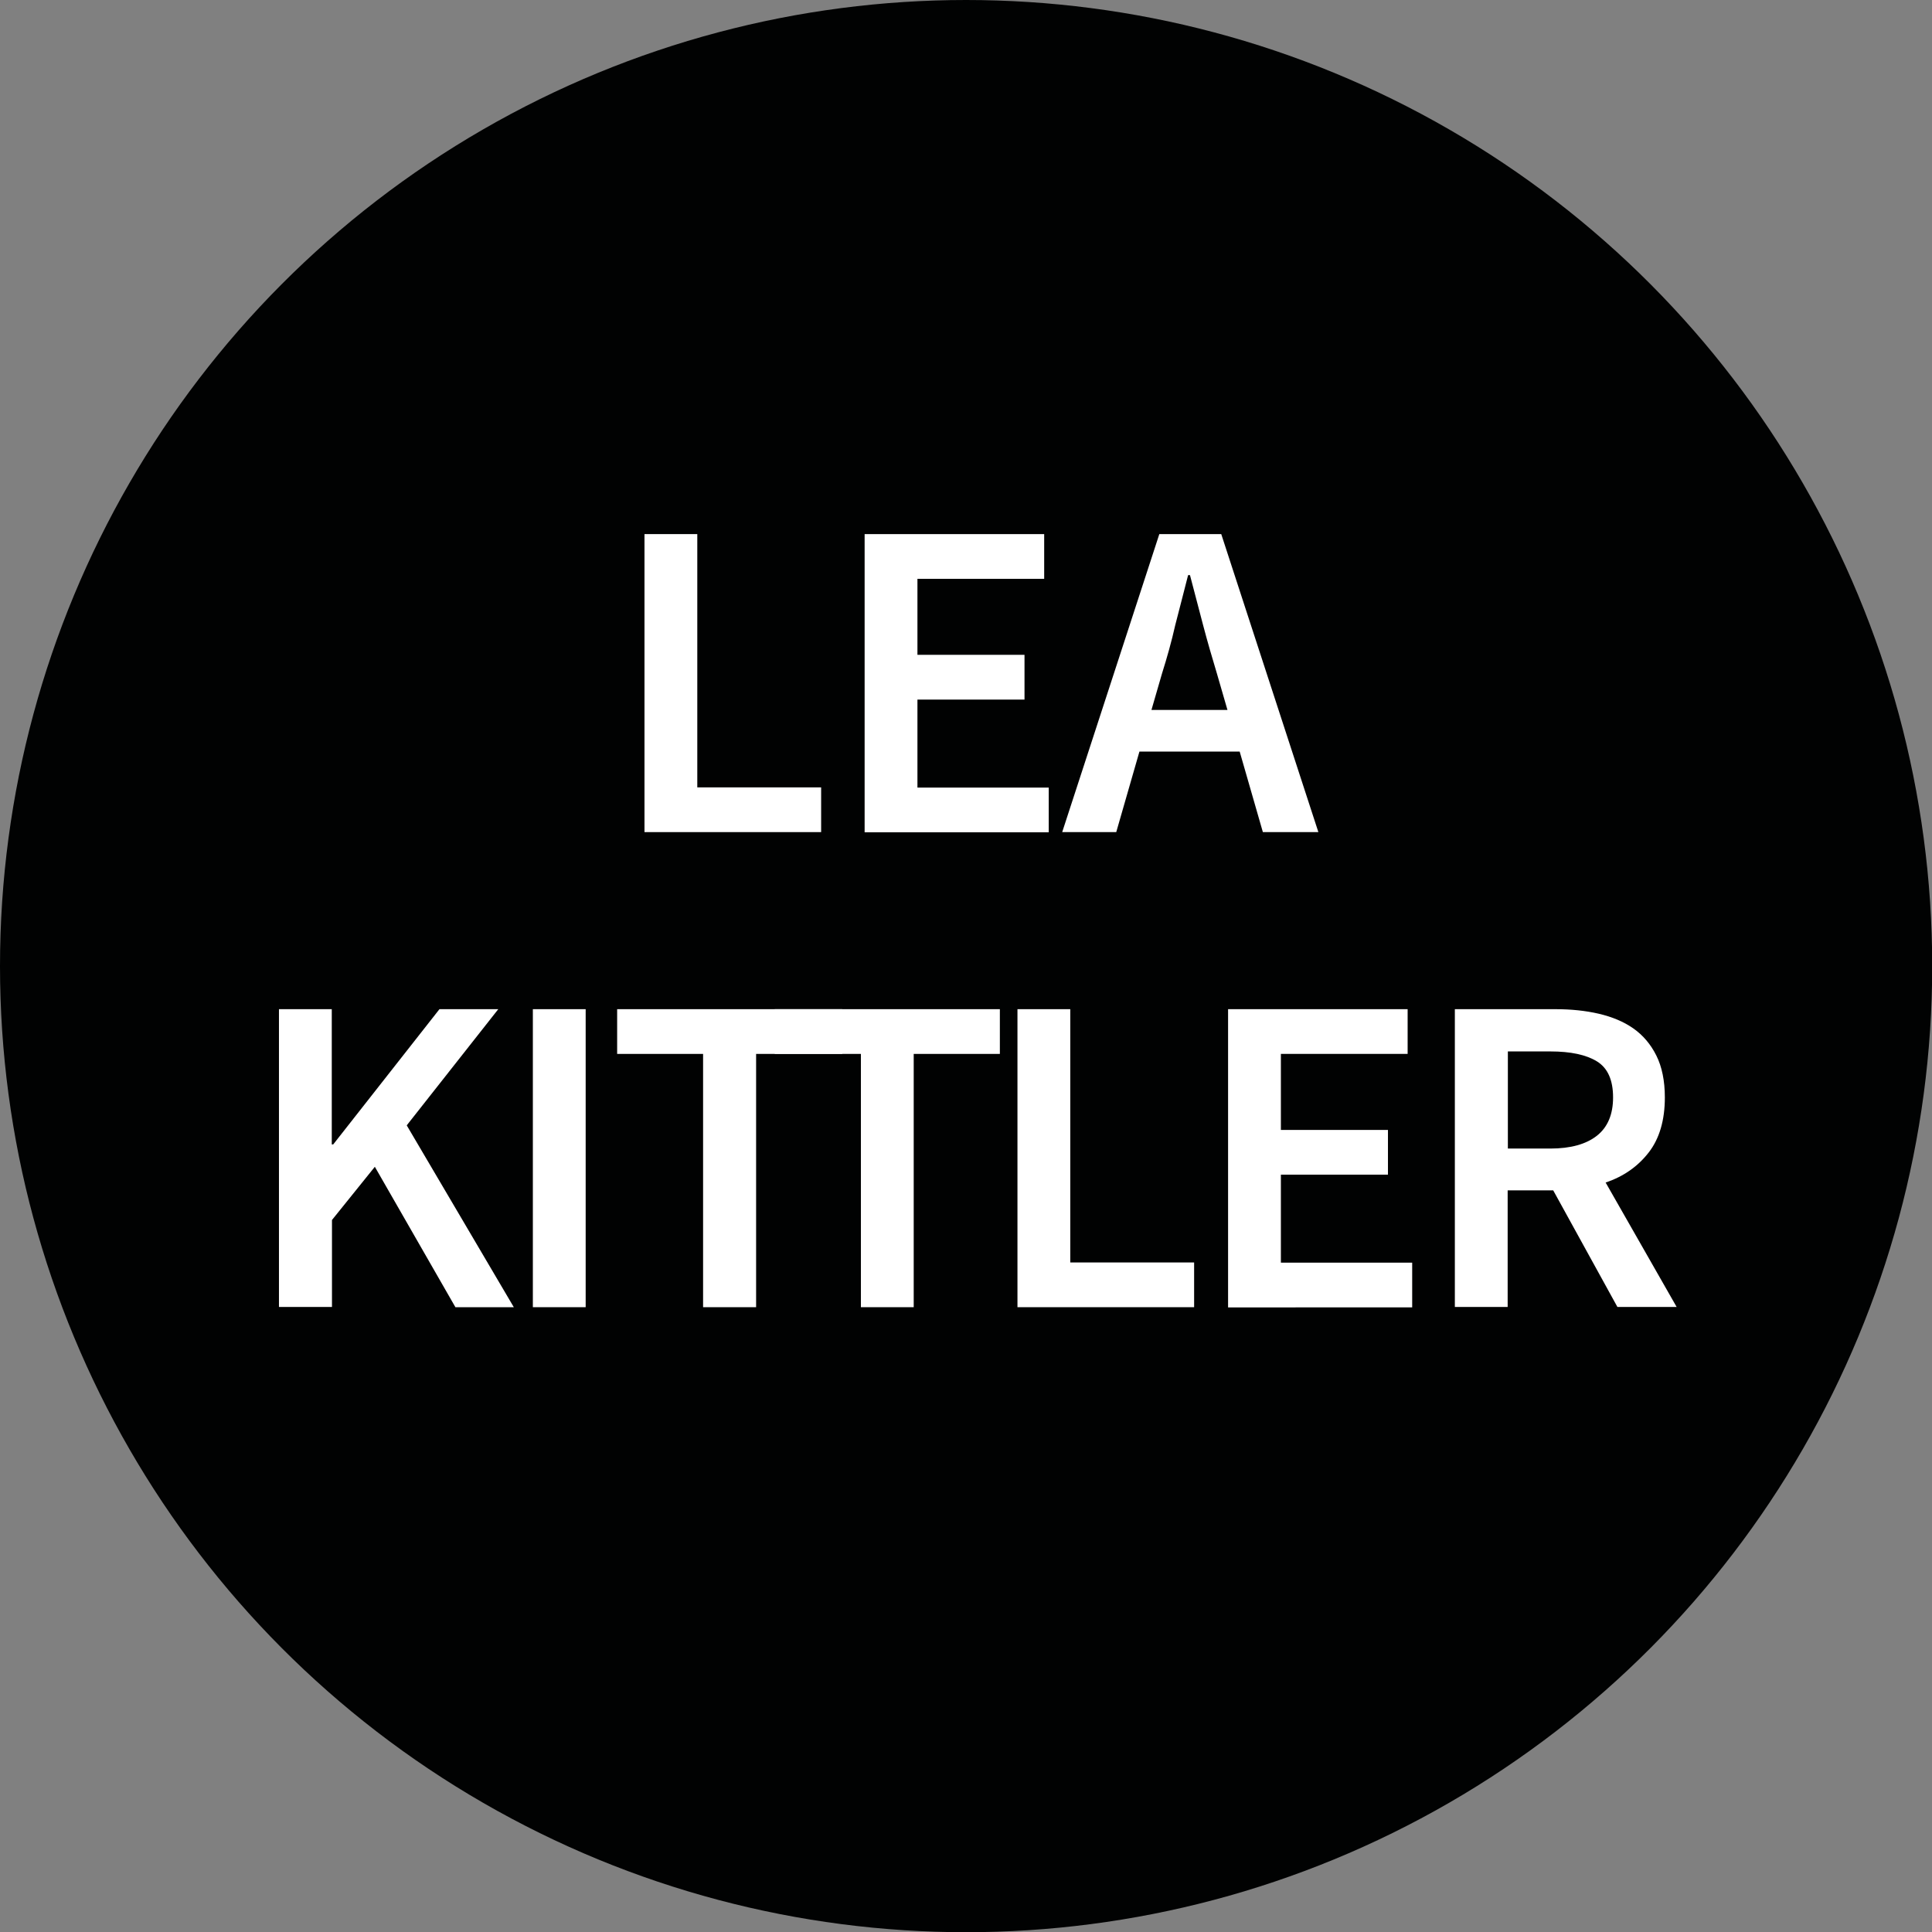
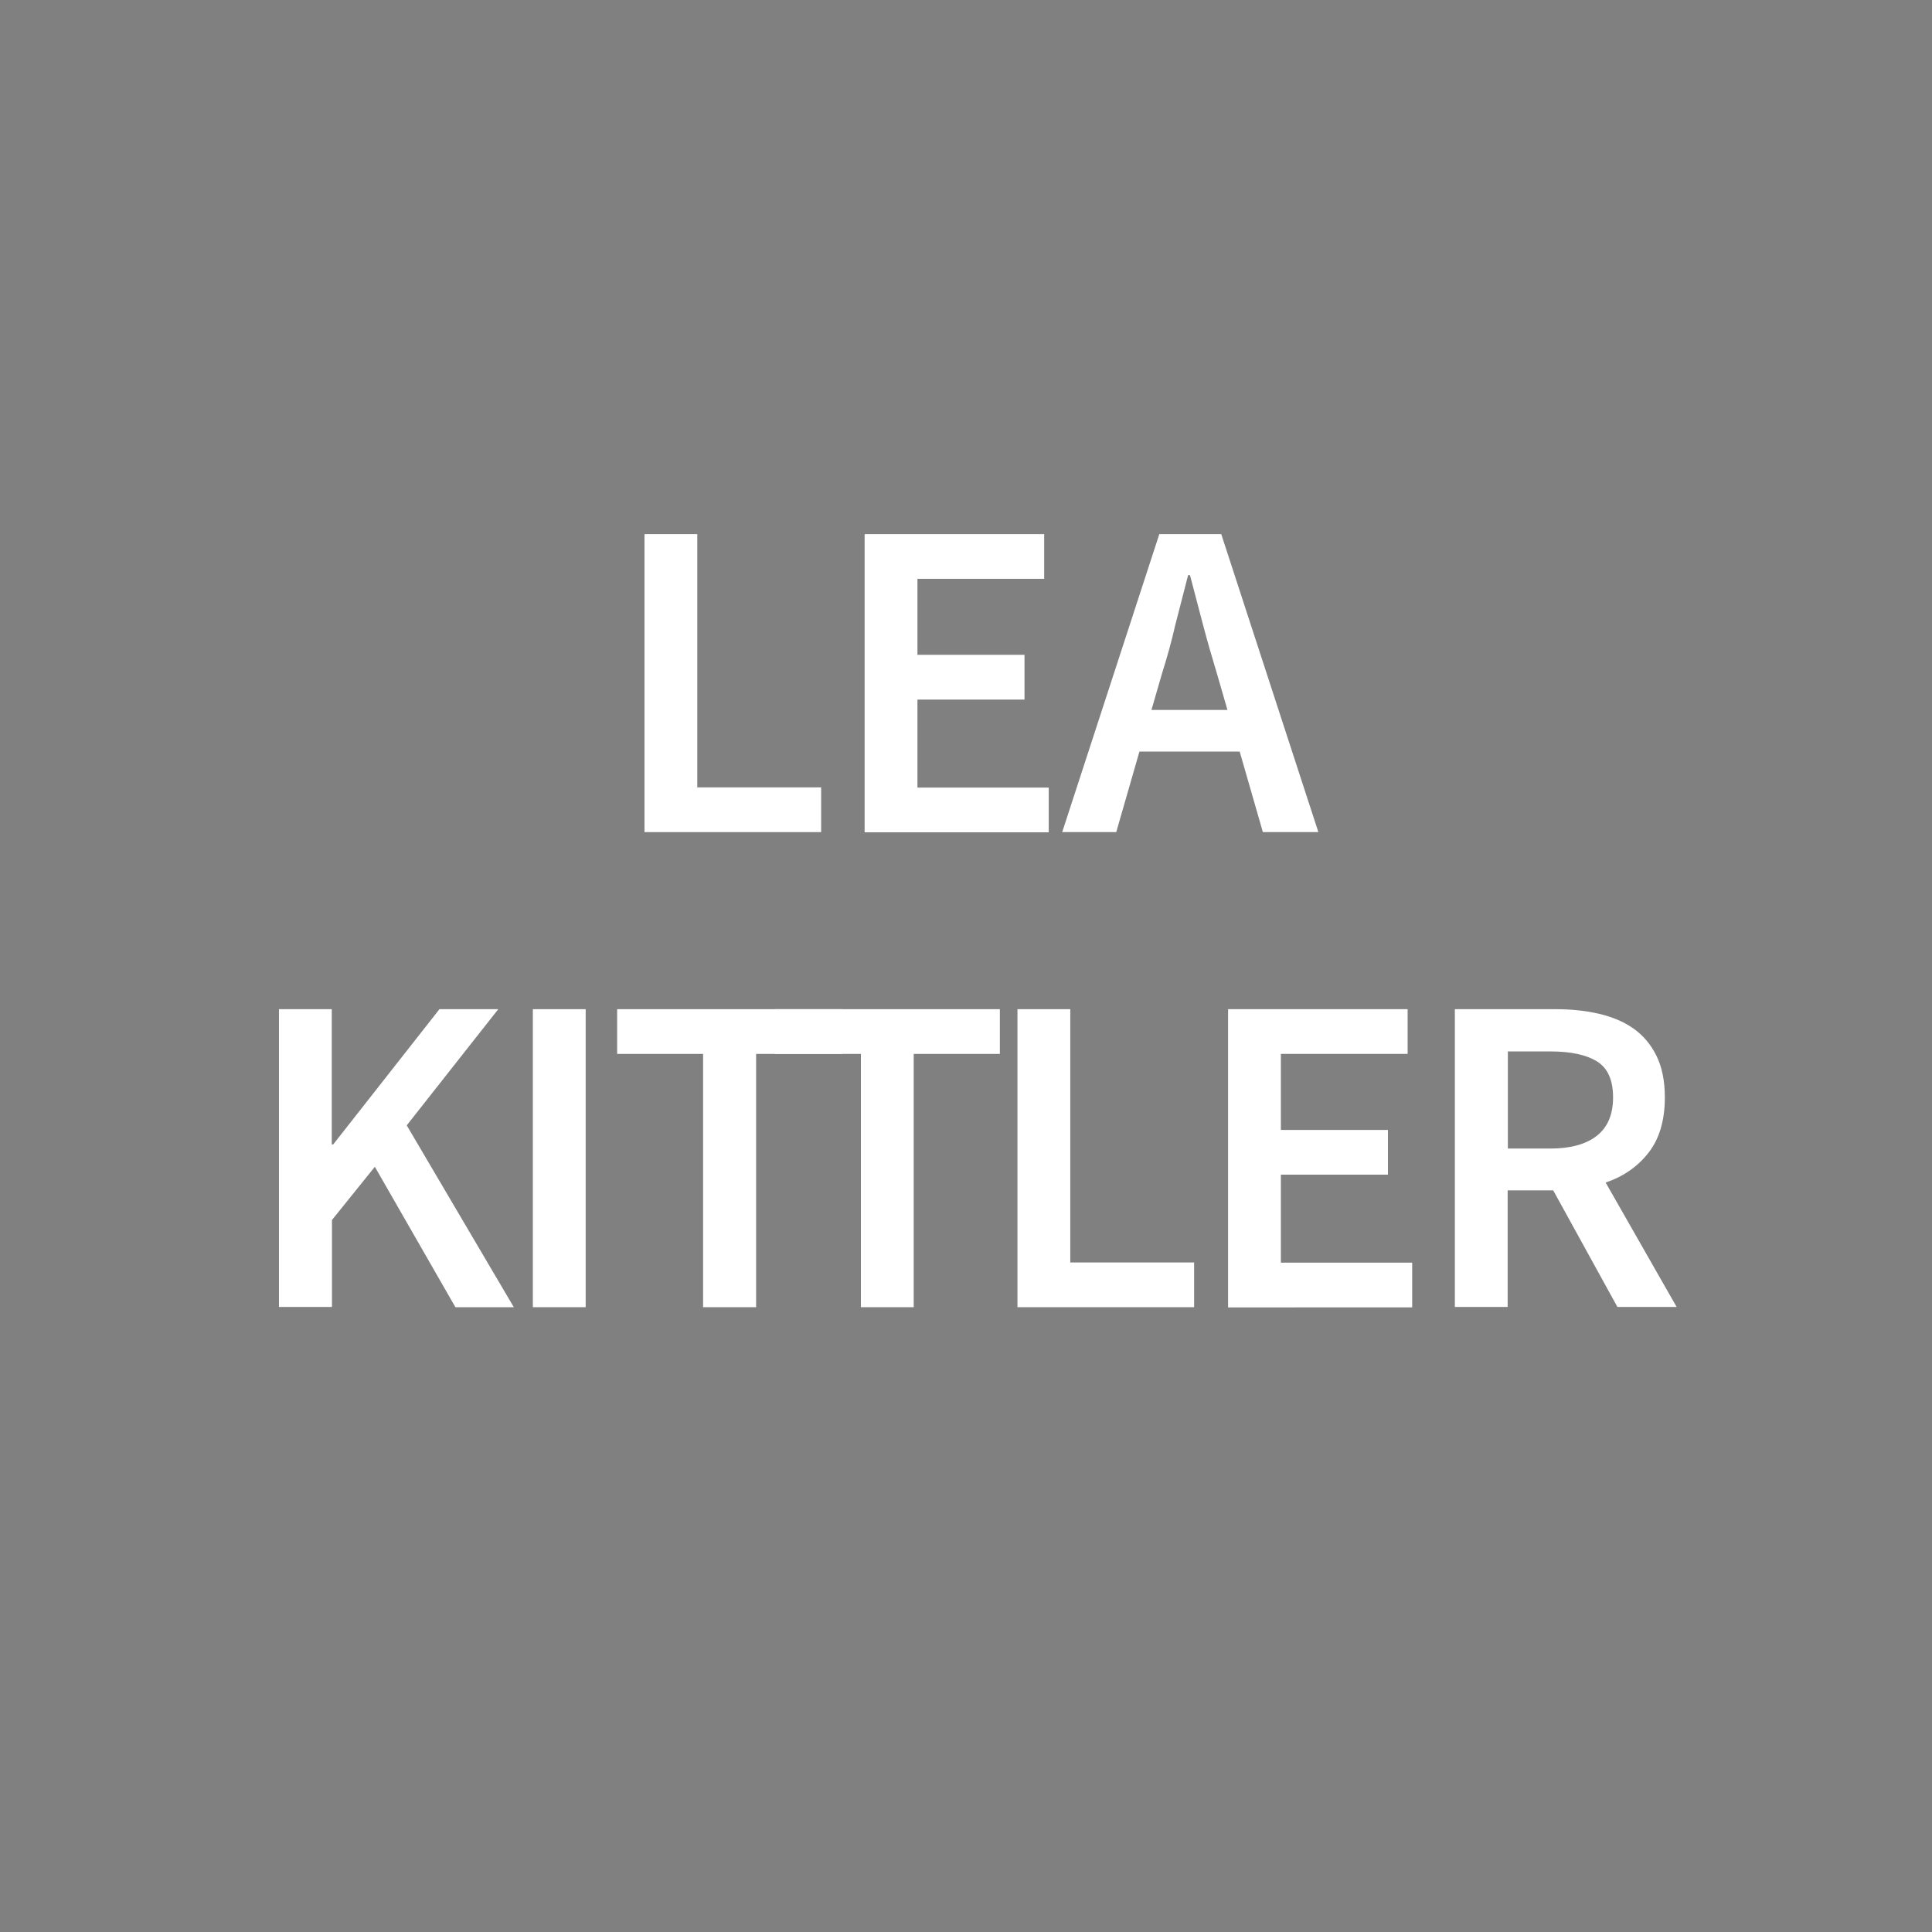
<svg xmlns="http://www.w3.org/2000/svg" version="1.1" id="Ebene_2" x="0px" y="0px" viewBox="0 0 93.29 93.29" style="enable-background:new 0 0 93.29 93.29;" xml:space="preserve">
  <rect x="0" y="0" width="93.29" height="93.29" fill="#808080" stroke="none" />
  <style type="text/css">
	.st0{fill:#010202;}
	.st1{fill:#FFFFFF;}
</style>
-   <circle class="st0" cx="46.65" cy="46.65" r="46.65" />
  <g>
    <path class="st1" d="M31.12,40.18V25.79h2.55v12.23h5.98v2.16H31.12z" />
    <path class="st1" d="M41.75,40.18V25.79h8.67v2.16H44.3v3.67h5.17v2.16H44.3v4.25h6.34v2.16H41.75z" />
    <path class="st1" d="M51.29,40.18l4.69-14.39h2.99l4.69,14.39h-2.68l-1.12-3.89h-4.84l-1.12,3.89H51.29z M56.11,32.52l-0.51,1.76   h3.67l-0.51-1.76c-0.23-0.76-0.46-1.55-0.67-2.35s-0.42-1.61-0.63-2.4h-0.09c-0.21,0.81-0.41,1.61-0.62,2.41   C56.57,30.98,56.35,31.76,56.11,32.52z" />
  </g>
  <g>
    <path class="st1" d="M13.47,63.12V48.73h2.55v6.53h0.07l5.13-6.53h2.84l-4.42,5.61l5.17,8.78h-2.82l-3.89-6.78l-2.07,2.57v4.2   H13.47z" />
    <path class="st1" d="M25.73,63.12V48.73h2.55v14.39H25.73z" />
    <path class="st1" d="M33.95,63.12V50.89H29.8v-2.16h10.87v2.16h-4.16v12.23H33.95z" />
    <path class="st1" d="M41.57,63.12V50.89h-4.16v-2.16h10.87v2.16h-4.16v12.23H41.57z" />
    <path class="st1" d="M49.13,63.12V48.73h2.55v12.23h5.98v2.16H49.13z" />
    <path class="st1" d="M59.3,63.12V48.73h8.67v2.16h-6.12v3.67h5.17v2.16h-5.17v4.25h6.34v2.16H59.3z" />
    <path class="st1" d="M70.25,63.12V48.73h4.86c0.75,0,1.44,0.07,2.09,0.22c0.64,0.15,1.2,0.38,1.67,0.71   c0.47,0.33,0.84,0.77,1.11,1.31c0.27,0.54,0.41,1.22,0.41,2.02c0,1.1-0.26,1.99-0.78,2.66c-0.52,0.67-1.21,1.16-2.08,1.45   l3.43,6.01h-2.86l-3.1-5.63h-2.2v5.63H70.25z M72.81,55.46h2.05c0.98,0,1.73-0.21,2.25-0.62s0.78-1.03,0.78-1.85   c0-0.84-0.26-1.42-0.78-1.74s-1.27-0.48-2.25-0.48h-2.05V55.46z" />
  </g>
  <g>
</g>
  <g>
</g>
  <g>
</g>
  <g>
</g>
  <g>
</g>
  <g>
</g>
</svg>